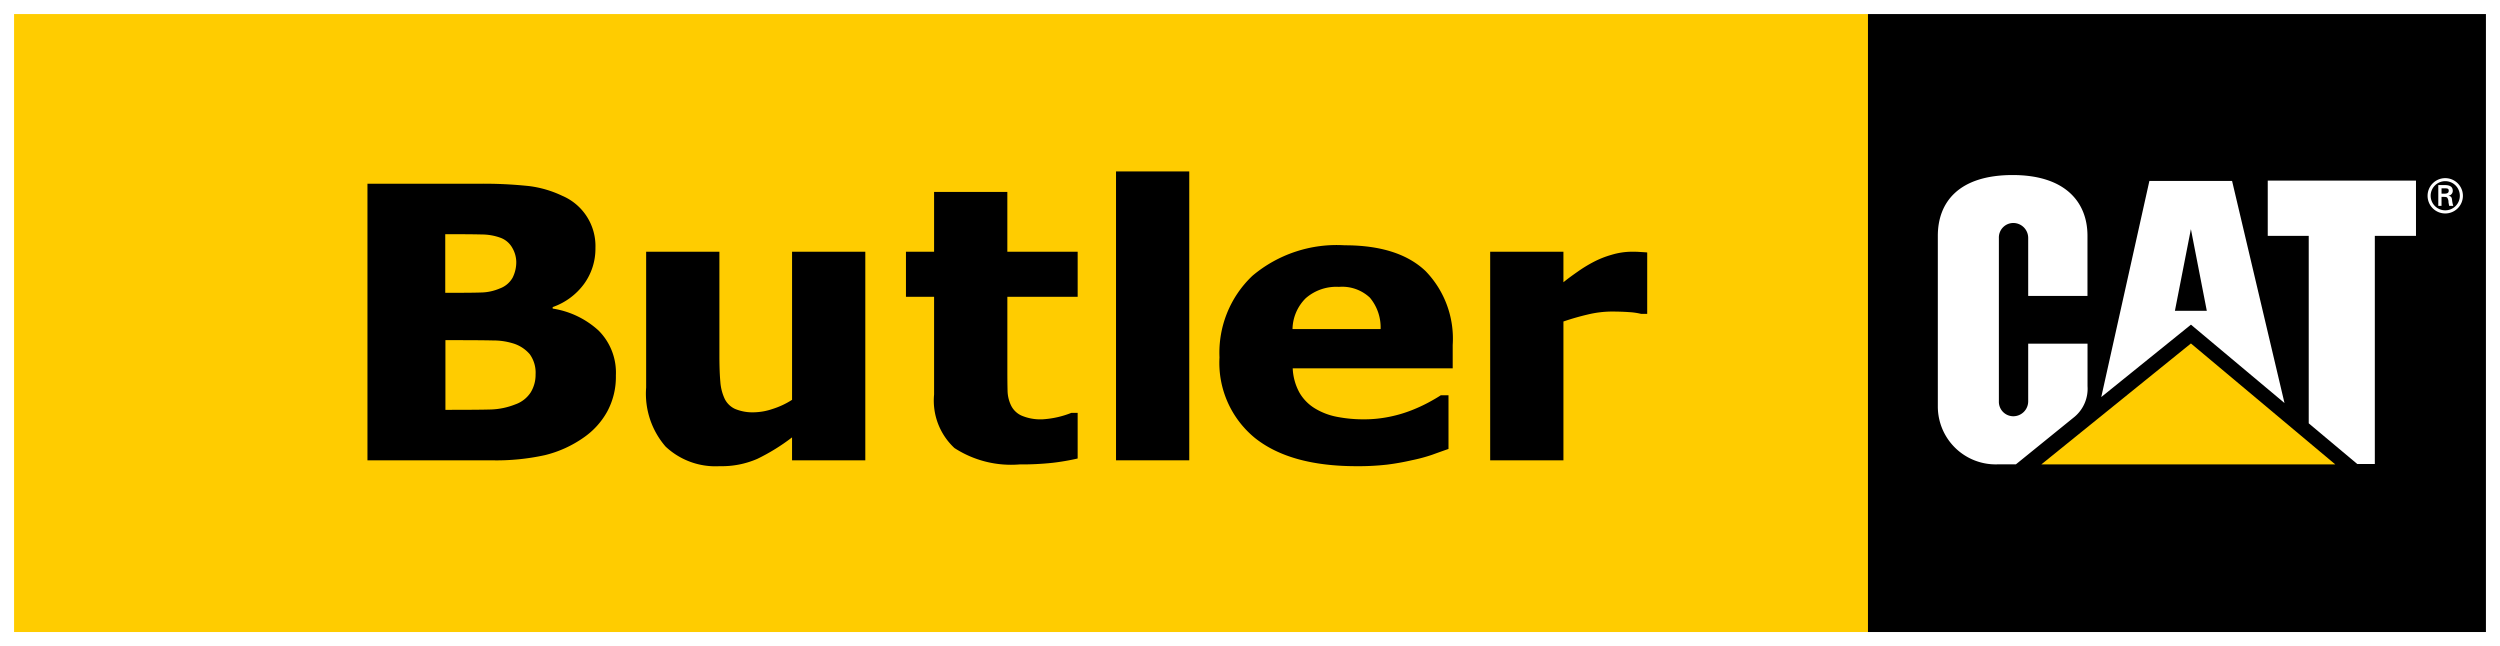
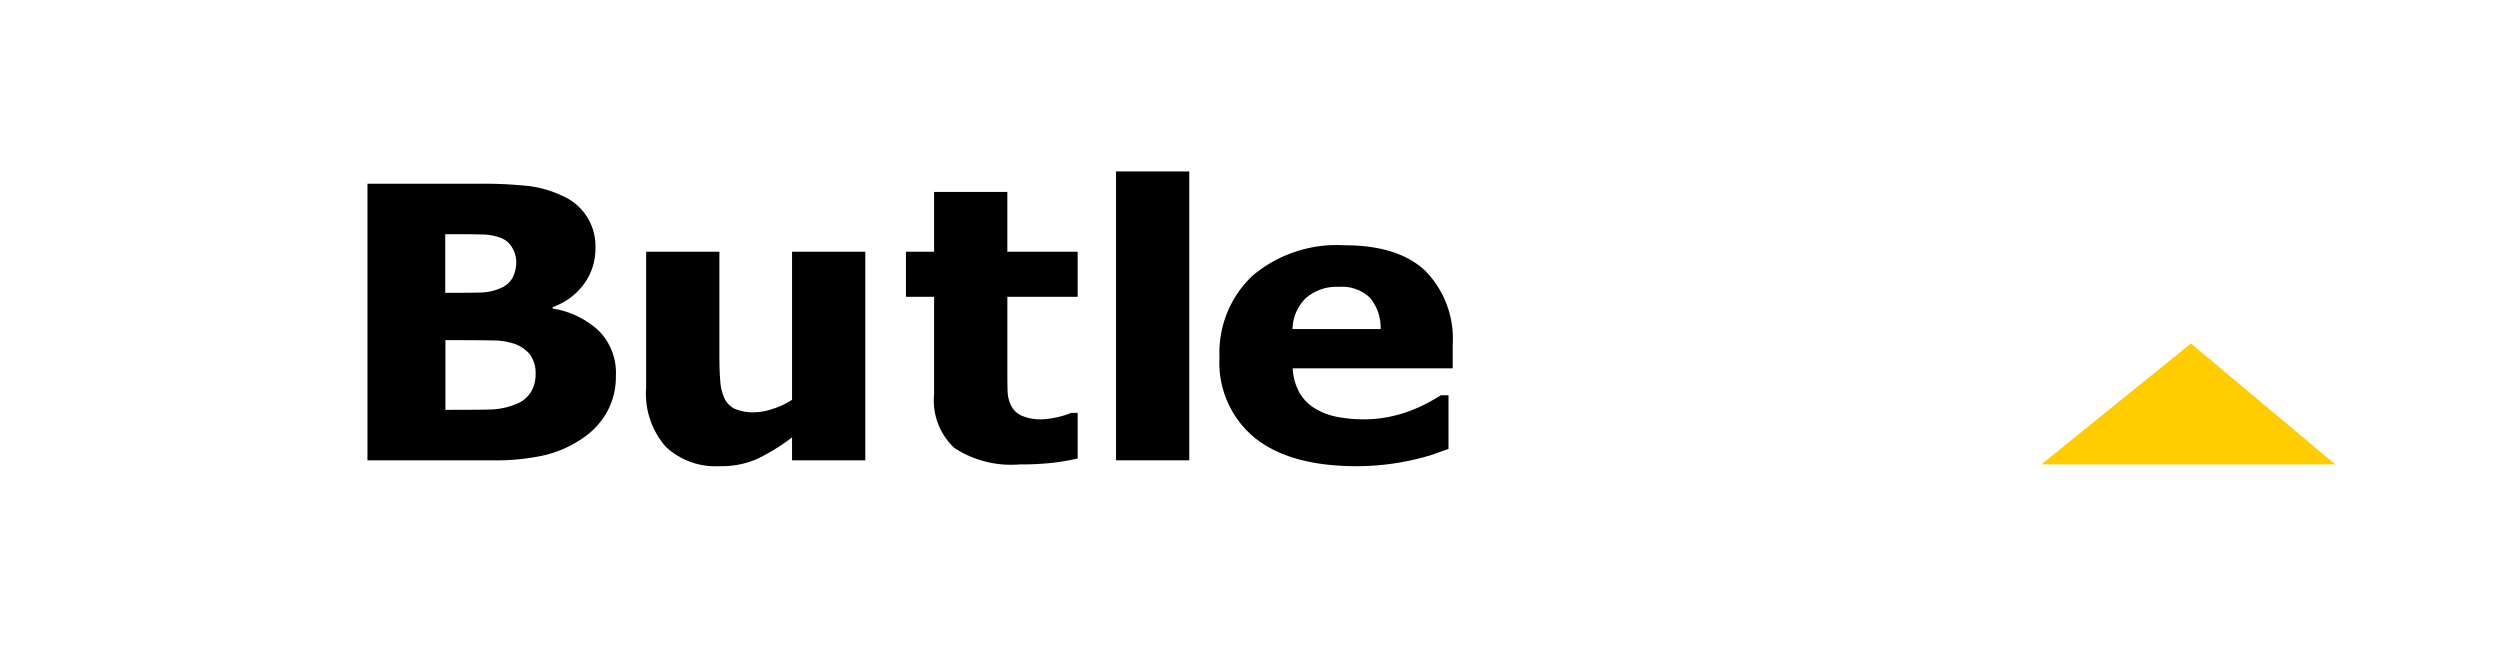
<svg xmlns="http://www.w3.org/2000/svg" id="Butler_Logo" data-name="Butler Logo" width="183" height="47.294" viewBox="0 0 183 47.294">
  <rect id="Outline" width="183" height="47.294" fill="#fff" />
-   <rect id="Box" width="135.707" height="45.235" transform="translate(1.03 1.029)" fill="#fc0" />
-   <rect id="Box-2" data-name="Box" width="45.235" height="45.235" transform="translate(136.735 1.029)" />
  <path id="Path_128" data-name="Path 128" d="M216.716,36.355a2.681,2.681,0,0,0,.935-2.232V31.012h-4.343v4.223a1.093,1.093,0,0,1-1.093,1.092,1.059,1.059,0,0,1-1.053-1.092V23.273a1.059,1.059,0,0,1,1.053-1.093,1.094,1.094,0,0,1,1.093,1.093V27.52h4.339V23.114h0c0-2.434-1.592-4.438-5.469-4.444h0c-3.979,0-5.485,2.014-5.485,4.448V35.607a4.236,4.236,0,0,0,4.367,4.241h1.346Z" transform="translate(-64.844 -5.857)" fill="#fff" />
  <path id="Path_129" data-name="Path 129" d="M244.883,37.032V23.309h-3V19.265h10.851v4.044h-3.013v16.7h-1.285Z" transform="translate(-75.884 -6.044)" fill="#fff" />
  <path id="Path_130" data-name="Path 130" d="M239.249,45.487l-10.566-8.853-10.95,8.853Z" transform="translate(-68.307 -11.493)" fill="#fc0" stroke="#ffc820" stroke-width="0" />
  <path id="Path_131" data-name="Path 131" d="M233.7,19.3h-6.053L224.124,35.12l6.566-5.3,6.847,5.737Zm-4.185,9.508,1.171-5.98,1.164,5.98Z" transform="translate(-70.312 -6.055)" fill="#fff" />
  <path id="Path_132" data-name="Path 132" d="M258.931,20.285a1.293,1.293,0,1,1,1.3,1.3A1.291,1.291,0,0,1,258.931,20.285Zm2.36,0a1.067,1.067,0,1,0-1.063,1.07A1.064,1.064,0,0,0,261.291,20.285Zm-1.339.086v.657h-.237V19.507h.492c.279,0,.568.076.568.42a.352.352,0,0,1-.31.355v.007c.209.04.233.134.257.3a2.05,2.05,0,0,0,.09.441h-.3c-.017-.086-.04-.183-.052-.272a.558.558,0,0,0-.086-.323c-.058-.063-.137-.056-.22-.063Zm.252-.237c.222-.007.275-.1.275-.216s-.052-.172-.241-.172h-.285v.388Z" transform="translate(-81.232 -5.959)" fill="#fff" />
  <path id="Path_133" data-name="Path 133" d="M201.665,18.662" transform="translate(-63.266 -5.855)" fill="none" stroke="#fff" stroke-width="0.5" stroke-dasharray="2 2" />
  <path id="Path_134" data-name="Path 134" d="M201.665,49.521" transform="translate(-63.266 -15.536)" fill="none" stroke="#fff" stroke-width="0.5" stroke-dasharray="2 2" />
  <path id="Path_135" data-name="Path 135" d="M57.377,33.636a5.334,5.334,0,0,1-.642,2.655,5.614,5.614,0,0,1-1.725,1.893,8.392,8.392,0,0,1-2.817,1.279,16.555,16.555,0,0,1-3.9.382h-9.1V19.6h8.037a31.626,31.626,0,0,1,3.8.17,7.941,7.941,0,0,1,2.422.712,3.995,3.995,0,0,1,2.429,3.813,4.395,4.395,0,0,1-.83,2.633,4.814,4.814,0,0,1-2.3,1.7v.109a6.42,6.42,0,0,1,3.364,1.613A4.356,4.356,0,0,1,57.377,33.636ZM50.086,25.3A2.1,2.1,0,0,0,49.8,24.3a1.631,1.631,0,0,0-.877-.749,4.009,4.009,0,0,0-1.336-.238q-.771-.021-2.3-.021h-.4v4.289h.717q1.466,0,2.054-.027a3.629,3.629,0,0,0,1.213-.286,1.77,1.77,0,0,0,.946-.79A2.523,2.523,0,0,0,50.086,25.3ZM51.5,33.556a2.311,2.311,0,0,0-.426-1.478A2.6,2.6,0,0,0,49.8,31.27a4.907,4.907,0,0,0-1.423-.2q-.906-.02-2.427-.021H44.9v5.1h.3q2.221,0,3.074-.027a5.271,5.271,0,0,0,1.736-.37,2.21,2.21,0,0,0,1.134-.883A2.463,2.463,0,0,0,51.5,33.556Z" transform="translate(-12.295 -6.149)" />
  <path id="Path_136" data-name="Path 136" d="M84.962,42.119H79.6v-1.68A14.682,14.682,0,0,1,77.06,42.01a6.5,6.5,0,0,1-2.754.537,5.328,5.328,0,0,1-3.963-1.435,5.9,5.9,0,0,1-1.423-4.319V26.849h5.362v7.585q0,1.186.069,1.935a3.525,3.525,0,0,0,.327,1.266,1.587,1.587,0,0,0,.751.722,3.341,3.341,0,0,0,1.421.246,4.483,4.483,0,0,0,1.33-.246,5.91,5.91,0,0,0,1.421-.667V26.849h5.361Z" transform="translate(-21.622 -8.423)" />
  <path id="Path_137" data-name="Path 137" d="M104.947,40.419a7.609,7.609,0,0,1-4.766-1.2A4.741,4.741,0,0,1,98.69,35.3V28.151H96.631v-3.3H98.69V20.474h5.362v4.375H109.2v3.3h-5.147V33.59q0,.806.015,1.408a2.618,2.618,0,0,0,.244,1.079,1.575,1.575,0,0,0,.756.758,3.531,3.531,0,0,0,1.581.281,6.832,6.832,0,0,0,2.092-.472h.458v3.341a16.928,16.928,0,0,1-1.851.318A21.379,21.379,0,0,1,104.947,40.419Z" transform="translate(-30.315 -6.423)" />
  <path id="Path_138" data-name="Path 138" d="M124.4,39.432h-5.361V18.286H124.4Z" transform="translate(-37.346 -5.737)" />
-   <path id="Path_139" data-name="Path 139" d="M140.107,42.332q-4.857,0-7.445-2.069a7.106,7.106,0,0,1-2.589-5.894,7.75,7.75,0,0,1,2.412-5.975,9.565,9.565,0,0,1,6.749-2.232q3.939,0,5.925,1.889a7.112,7.112,0,0,1,1.985,5.407v1.712H135.433a4.024,4.024,0,0,0,.5,1.791,3.26,3.26,0,0,0,1.132,1.145,4.833,4.833,0,0,0,1.6.611,10.112,10.112,0,0,0,2,.185,9.117,9.117,0,0,0,1.832-.184,9.619,9.619,0,0,0,1.651-.485,11.47,11.47,0,0,0,1.214-.559q.557-.3.909-.532h.565v3.927q-.658.231-1.2.428a11.843,11.843,0,0,1-1.489.4,17.826,17.826,0,0,1-1.8.32A18.75,18.75,0,0,1,140.107,42.332Zm1.76-10.037a3.4,3.4,0,0,0-.786-2.3,2.962,2.962,0,0,0-2.264-.789,3.4,3.4,0,0,0-2.431.83,3.264,3.264,0,0,0-.968,2.258Z" transform="translate(-40.806 -8.207)" />
-   <path id="Path_140" data-name="Path 140" d="M170.439,31.4H170a4.774,4.774,0,0,0-.88-.129q-.578-.042-1.276-.043a7.664,7.664,0,0,0-1.753.216,18.536,18.536,0,0,0-1.784.513V42.119h-5.362V26.849h5.362v2.235q.363-.3,1.009-.751a10.12,10.12,0,0,1,1.177-.725,6.859,6.859,0,0,1,1.344-.535,5.187,5.187,0,0,1,1.449-.224c.172,0,.364,0,.578.014s.4.023.576.04Z" transform="translate(-49.864 -8.423)" />
+   <path id="Path_139" data-name="Path 139" d="M140.107,42.332q-4.857,0-7.445-2.069a7.106,7.106,0,0,1-2.589-5.894,7.75,7.75,0,0,1,2.412-5.975,9.565,9.565,0,0,1,6.749-2.232q3.939,0,5.925,1.889a7.112,7.112,0,0,1,1.985,5.407v1.712H135.433a4.024,4.024,0,0,0,.5,1.791,3.26,3.26,0,0,0,1.132,1.145,4.833,4.833,0,0,0,1.6.611,10.112,10.112,0,0,0,2,.185,9.117,9.117,0,0,0,1.832-.184,9.619,9.619,0,0,0,1.651-.485,11.47,11.47,0,0,0,1.214-.559q.557-.3.909-.532h.565v3.927q-.658.231-1.2.428A18.75,18.75,0,0,1,140.107,42.332Zm1.76-10.037a3.4,3.4,0,0,0-.786-2.3,2.962,2.962,0,0,0-2.264-.789,3.4,3.4,0,0,0-2.431.83,3.264,3.264,0,0,0-.968,2.258Z" transform="translate(-40.806 -8.207)" />
</svg>